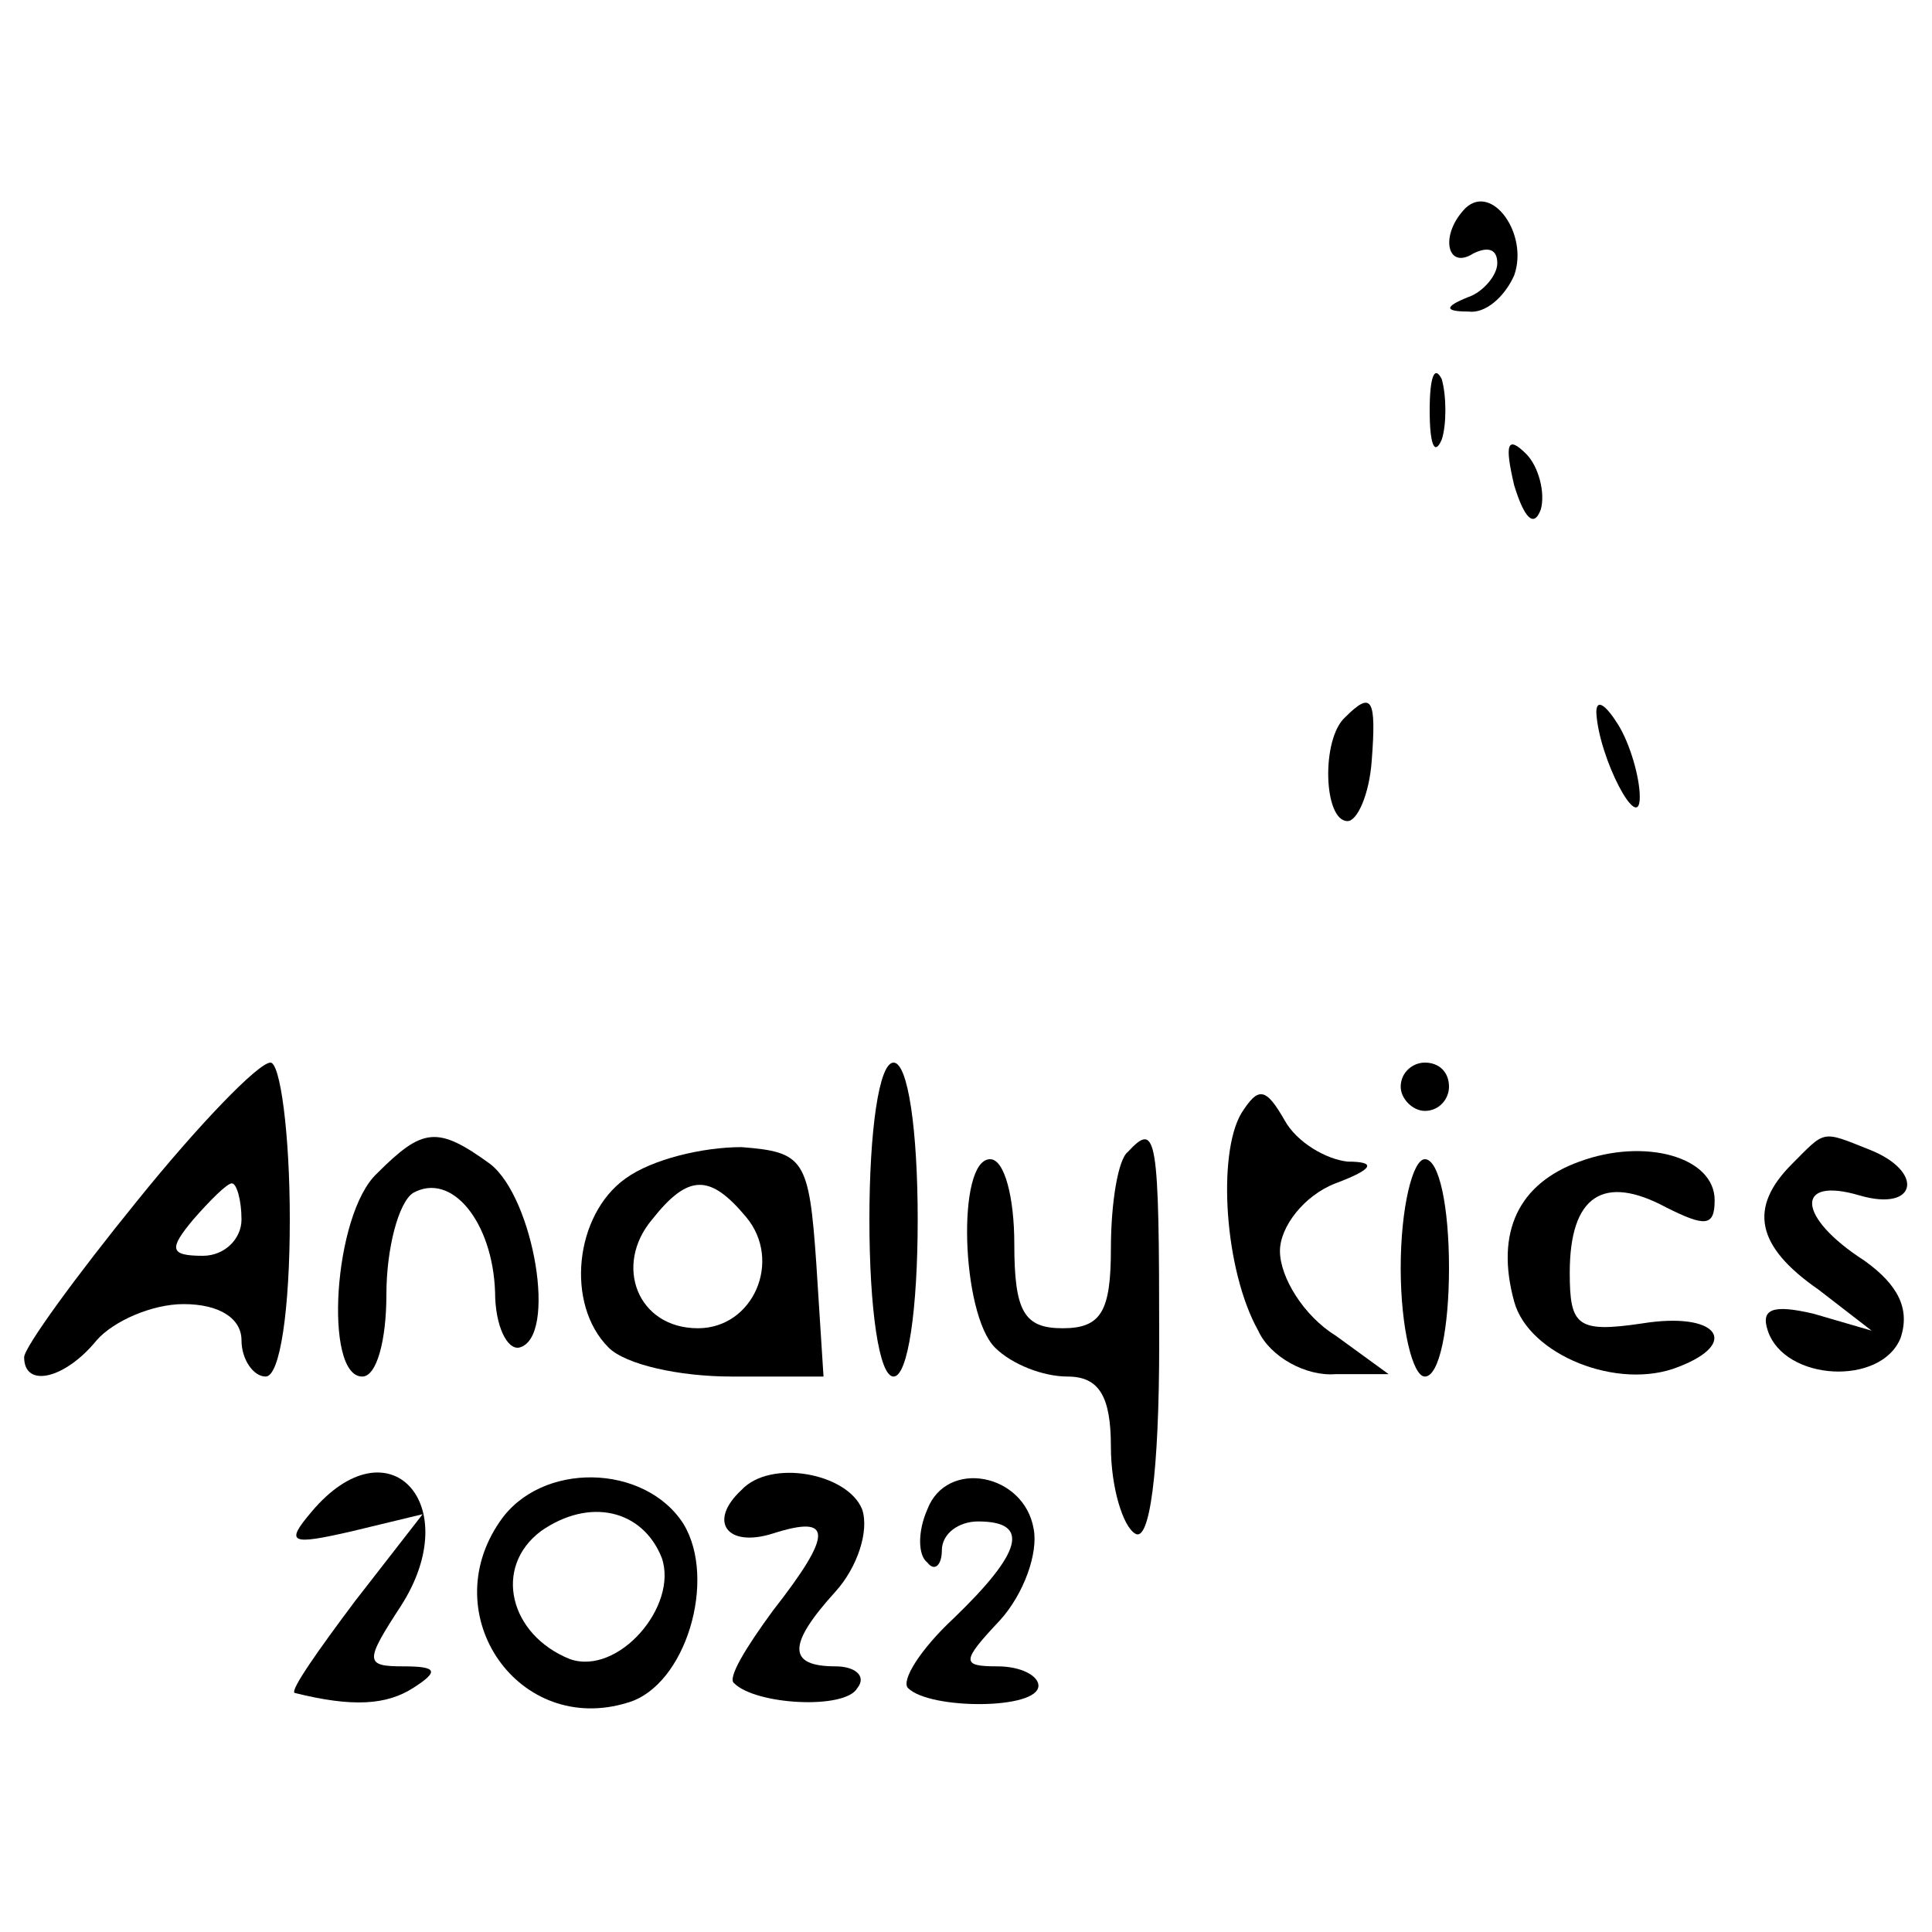
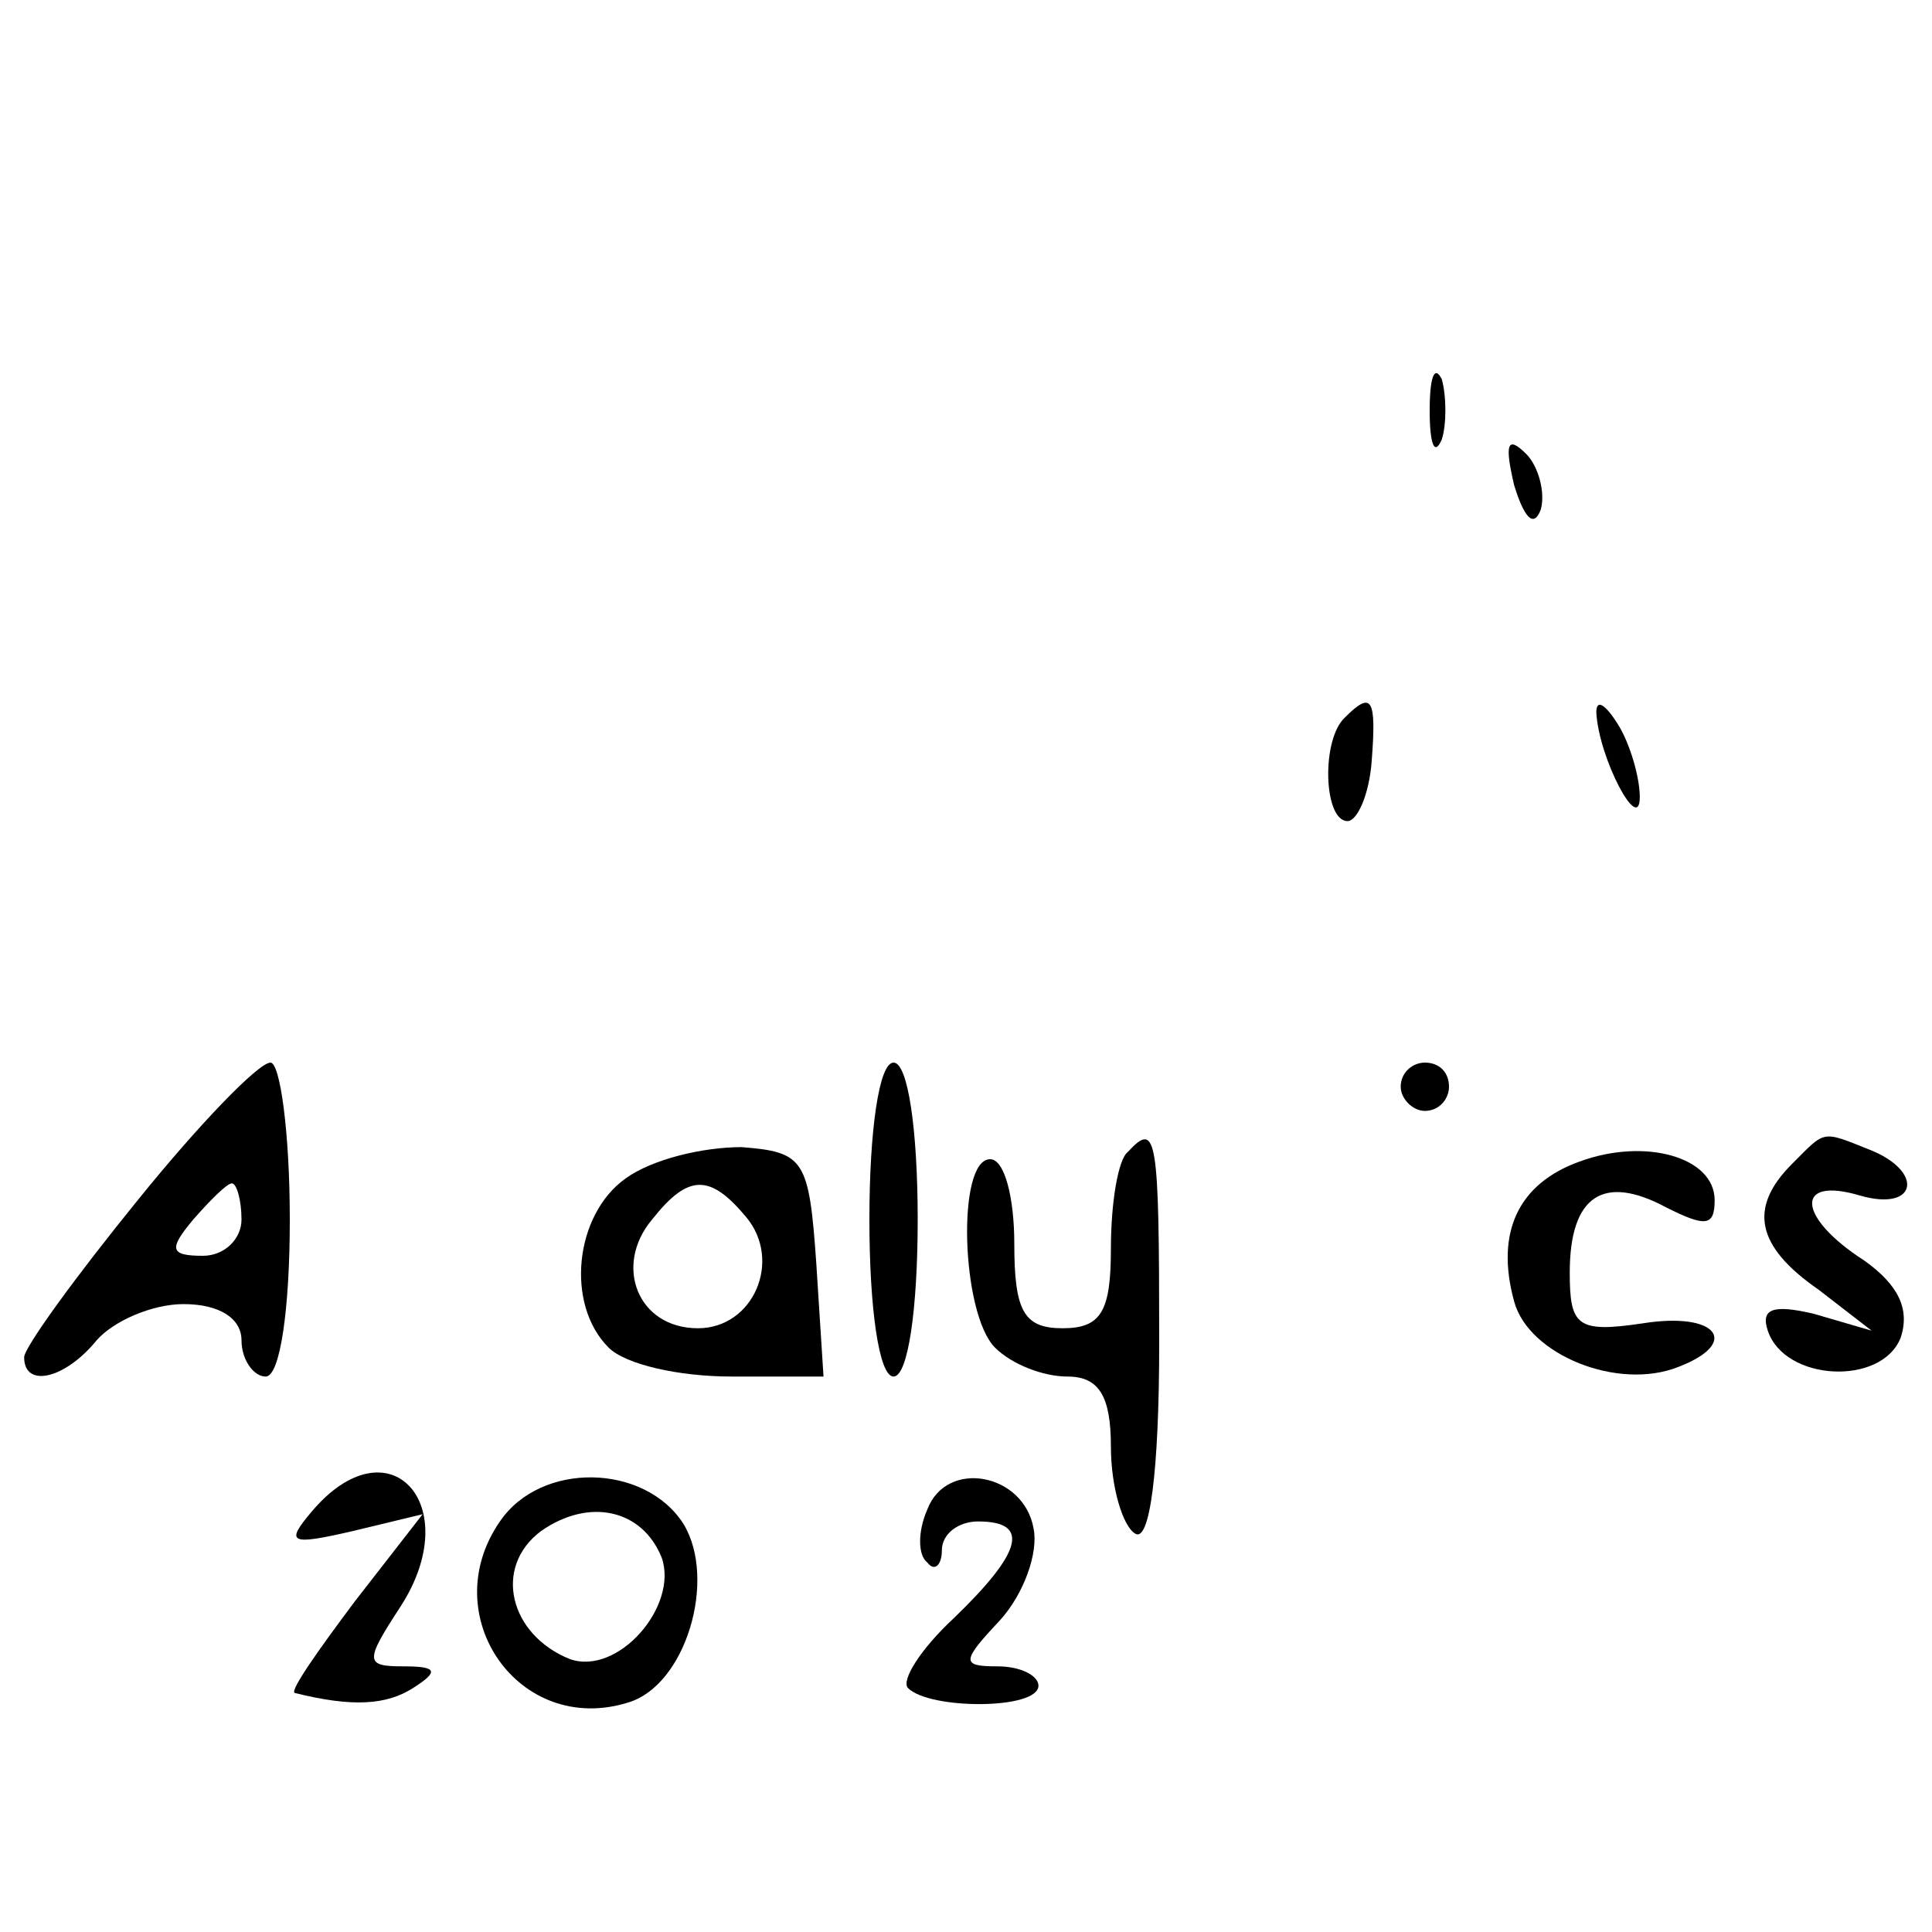
<svg xmlns="http://www.w3.org/2000/svg" version="1.0" width="80pt" height="80pt" viewBox="0 0 80 80" preserveAspectRatio="xMidYMid meet">
  <g transform="translate(0,80) scale(0.1,-0.1)" fill="#000000" stroke="none">
-     <path d="M607 714 c-11 -11 -8 -26 3 -19 6 3 10 2 10 -4 0 -5 -6 -12 -12 -14 -10 -4 -10 -6 0 -6 7 -1 15 6 19 15 6 17 -9 38 -20 28z" />
    <path d="M592 630 c0 -14 2 -19 5 -12 2 6 2 18 0 25 -3 6 -5 1 -5 -13z" />
-     <path d="M627 599 c4 -13 8 -18 11 -10 2 7 -1 18 -6 23 -8 8 -9 4 -5 -13z" />
+     <path d="M627 599 c4 -13 8 -18 11 -10 2 7 -1 18 -6 23 -8 8 -9 4 -5 -13" />
    <path d="M557 503 c-10 -9 -9 -43 1 -43 4 0 9 11 10 25 2 26 0 29 -11 18z" />
    <path d="M661 505 c1 -19 18 -51 18 -35 0 8 -4 22 -9 30 -5 8 -9 11 -9 5z" />
    <path d="M57 303 c-26 -32 -47 -61 -47 -65 0 -13 17 -9 30 7 7 8 23 15 36 15 15 0 24 -6 24 -15 0 -8 5 -15 10 -15 6 0 10 28 10 65 0 36 -4 65 -8 65 -5 0 -30 -26 -55 -57z m43 -8 c0 -8 -7 -15 -16 -15 -14 0 -14 3 -4 15 7 8 14 15 16 15 2 0 4 -7 4 -15z" />
    <path d="M360 295 c0 -37 4 -65 10 -65 6 0 10 28 10 65 0 37 -4 65 -10 65 -6 0 -10 -28 -10 -65z" />
    <path d="M580 350 c0 -5 5 -10 10 -10 6 0 10 5 10 10 0 6 -4 10 -10 10 -5 0 -10 -4 -10 -10z" />
-     <path d="M514 339 c-10 -17 -7 -65 7 -90 5 -11 20 -19 32 -18 l22 0 -22 16 c-13 8 -23 24 -23 35 0 10 10 23 23 28 16 6 17 9 5 9 -9 1 -21 8 -26 17 -8 14 -11 14 -18 3z" />
-     <path d="M156 314 c-18 -17 -22 -84 -6 -84 6 0 10 15 10 34 0 19 5 38 11 42 16 9 33 -12 34 -41 0 -14 5 -24 10 -23 16 4 6 62 -12 76 -22 16 -28 15 -47 -4z" />
    <path d="M259 312 c-21 -15 -25 -52 -7 -70 7 -7 29 -12 51 -12 l38 0 -3 47 c-3 43 -5 46 -31 48 -16 0 -37 -5 -48 -13z m50 -16 c15 -18 3 -46 -20 -46 -25 0 -35 26 -19 45 15 19 24 19 39 1z" />
    <path d="M467 323 c-4 -3 -7 -21 -7 -40 0 -26 -4 -33 -20 -33 -16 0 -20 7 -20 35 0 19 -4 35 -10 35 -14 0 -12 -64 2 -78 7 -7 20 -12 30 -12 13 0 18 -8 18 -29 0 -17 5 -33 10 -36 6 -4 10 25 10 79 0 86 -1 92 -13 79z" />
    <path d="M654 319 c-25 -9 -35 -29 -27 -58 6 -22 43 -37 68 -27 26 10 16 23 -15 18 -27 -4 -30 -1 -30 21 0 32 14 41 40 27 16 -8 20 -8 20 3 0 18 -29 26 -56 16z" />
    <path d="M742 318 c-18 -18 -15 -34 11 -52 l22 -17 -24 7 c-17 4 -22 2 -19 -7 7 -21 47 -23 55 -3 4 12 -1 22 -15 32 -28 18 -29 35 -2 27 24 -7 27 10 4 19 -20 8 -18 8 -32 -6z" />
-     <path d="M580 275 c0 -25 5 -45 10 -45 6 0 10 20 10 45 0 25 -4 45 -10 45 -5 0 -10 -20 -10 -45z" />
    <path d="M129 174 c-11 -13 -9 -14 17 -8 l29 7 -28 -36 c-15 -20 -27 -37 -25 -38 24 -6 38 -5 49 2 11 7 10 9 -4 9 -16 0 -16 2 -1 25 27 42 -5 77 -37 39z" />
    <path d="M207 170 c-27 -39 8 -89 53 -75 24 7 37 51 23 74 -16 25 -59 26 -76 1z m67 -15 c7 -20 -18 -49 -38 -42 -25 10 -32 38 -12 53 20 14 42 9 50 -11z" />
-     <path d="M307 183 c-14 -13 -6 -24 13 -18 25 8 25 0 0 -32 -11 -15 -19 -28 -16 -30 9 -9 46 -11 51 -2 4 5 -1 9 -9 9 -20 0 -20 9 0 31 9 10 14 25 11 34 -6 15 -38 21 -50 8z" />
    <path d="M384 175 c-4 -9 -4 -19 0 -22 3 -4 6 -1 6 5 0 7 7 12 15 12 22 0 18 -13 -10 -40 -14 -13 -22 -26 -19 -29 9 -9 54 -9 54 1 0 4 -7 8 -17 8 -15 0 -15 2 1 19 10 11 16 28 14 38 -4 23 -36 29 -44 8z" />
  </g>
</svg>